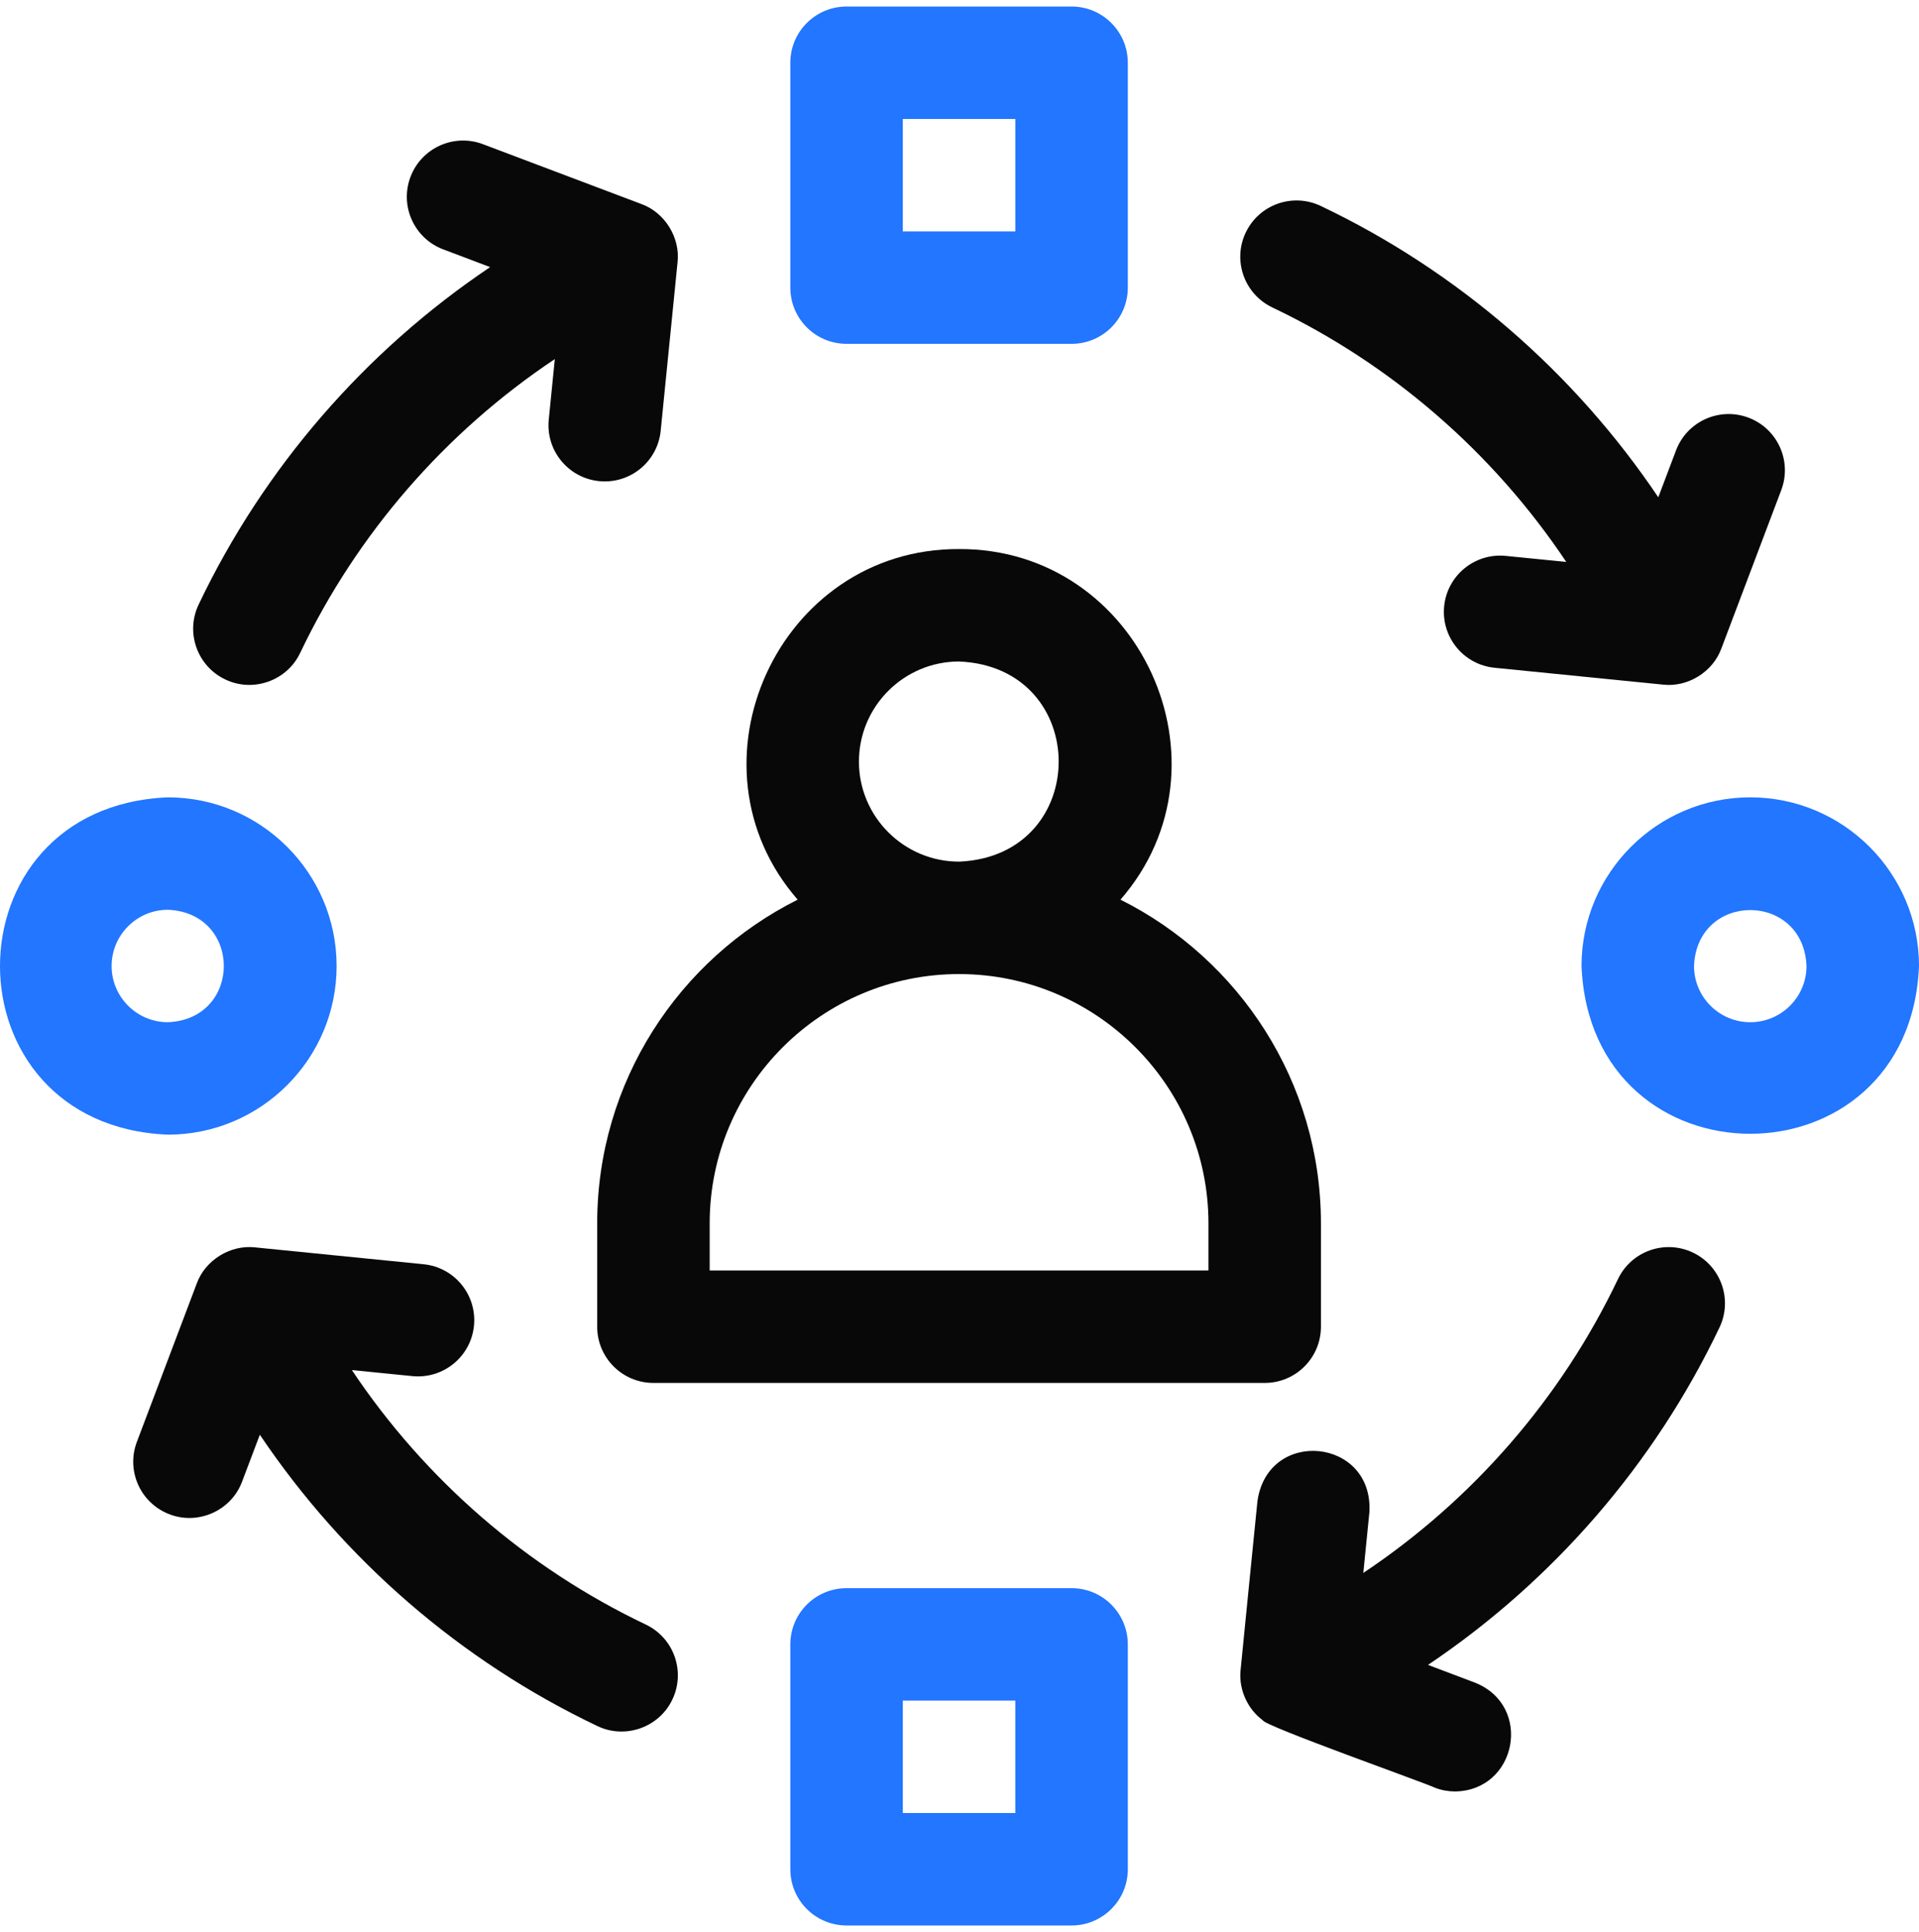
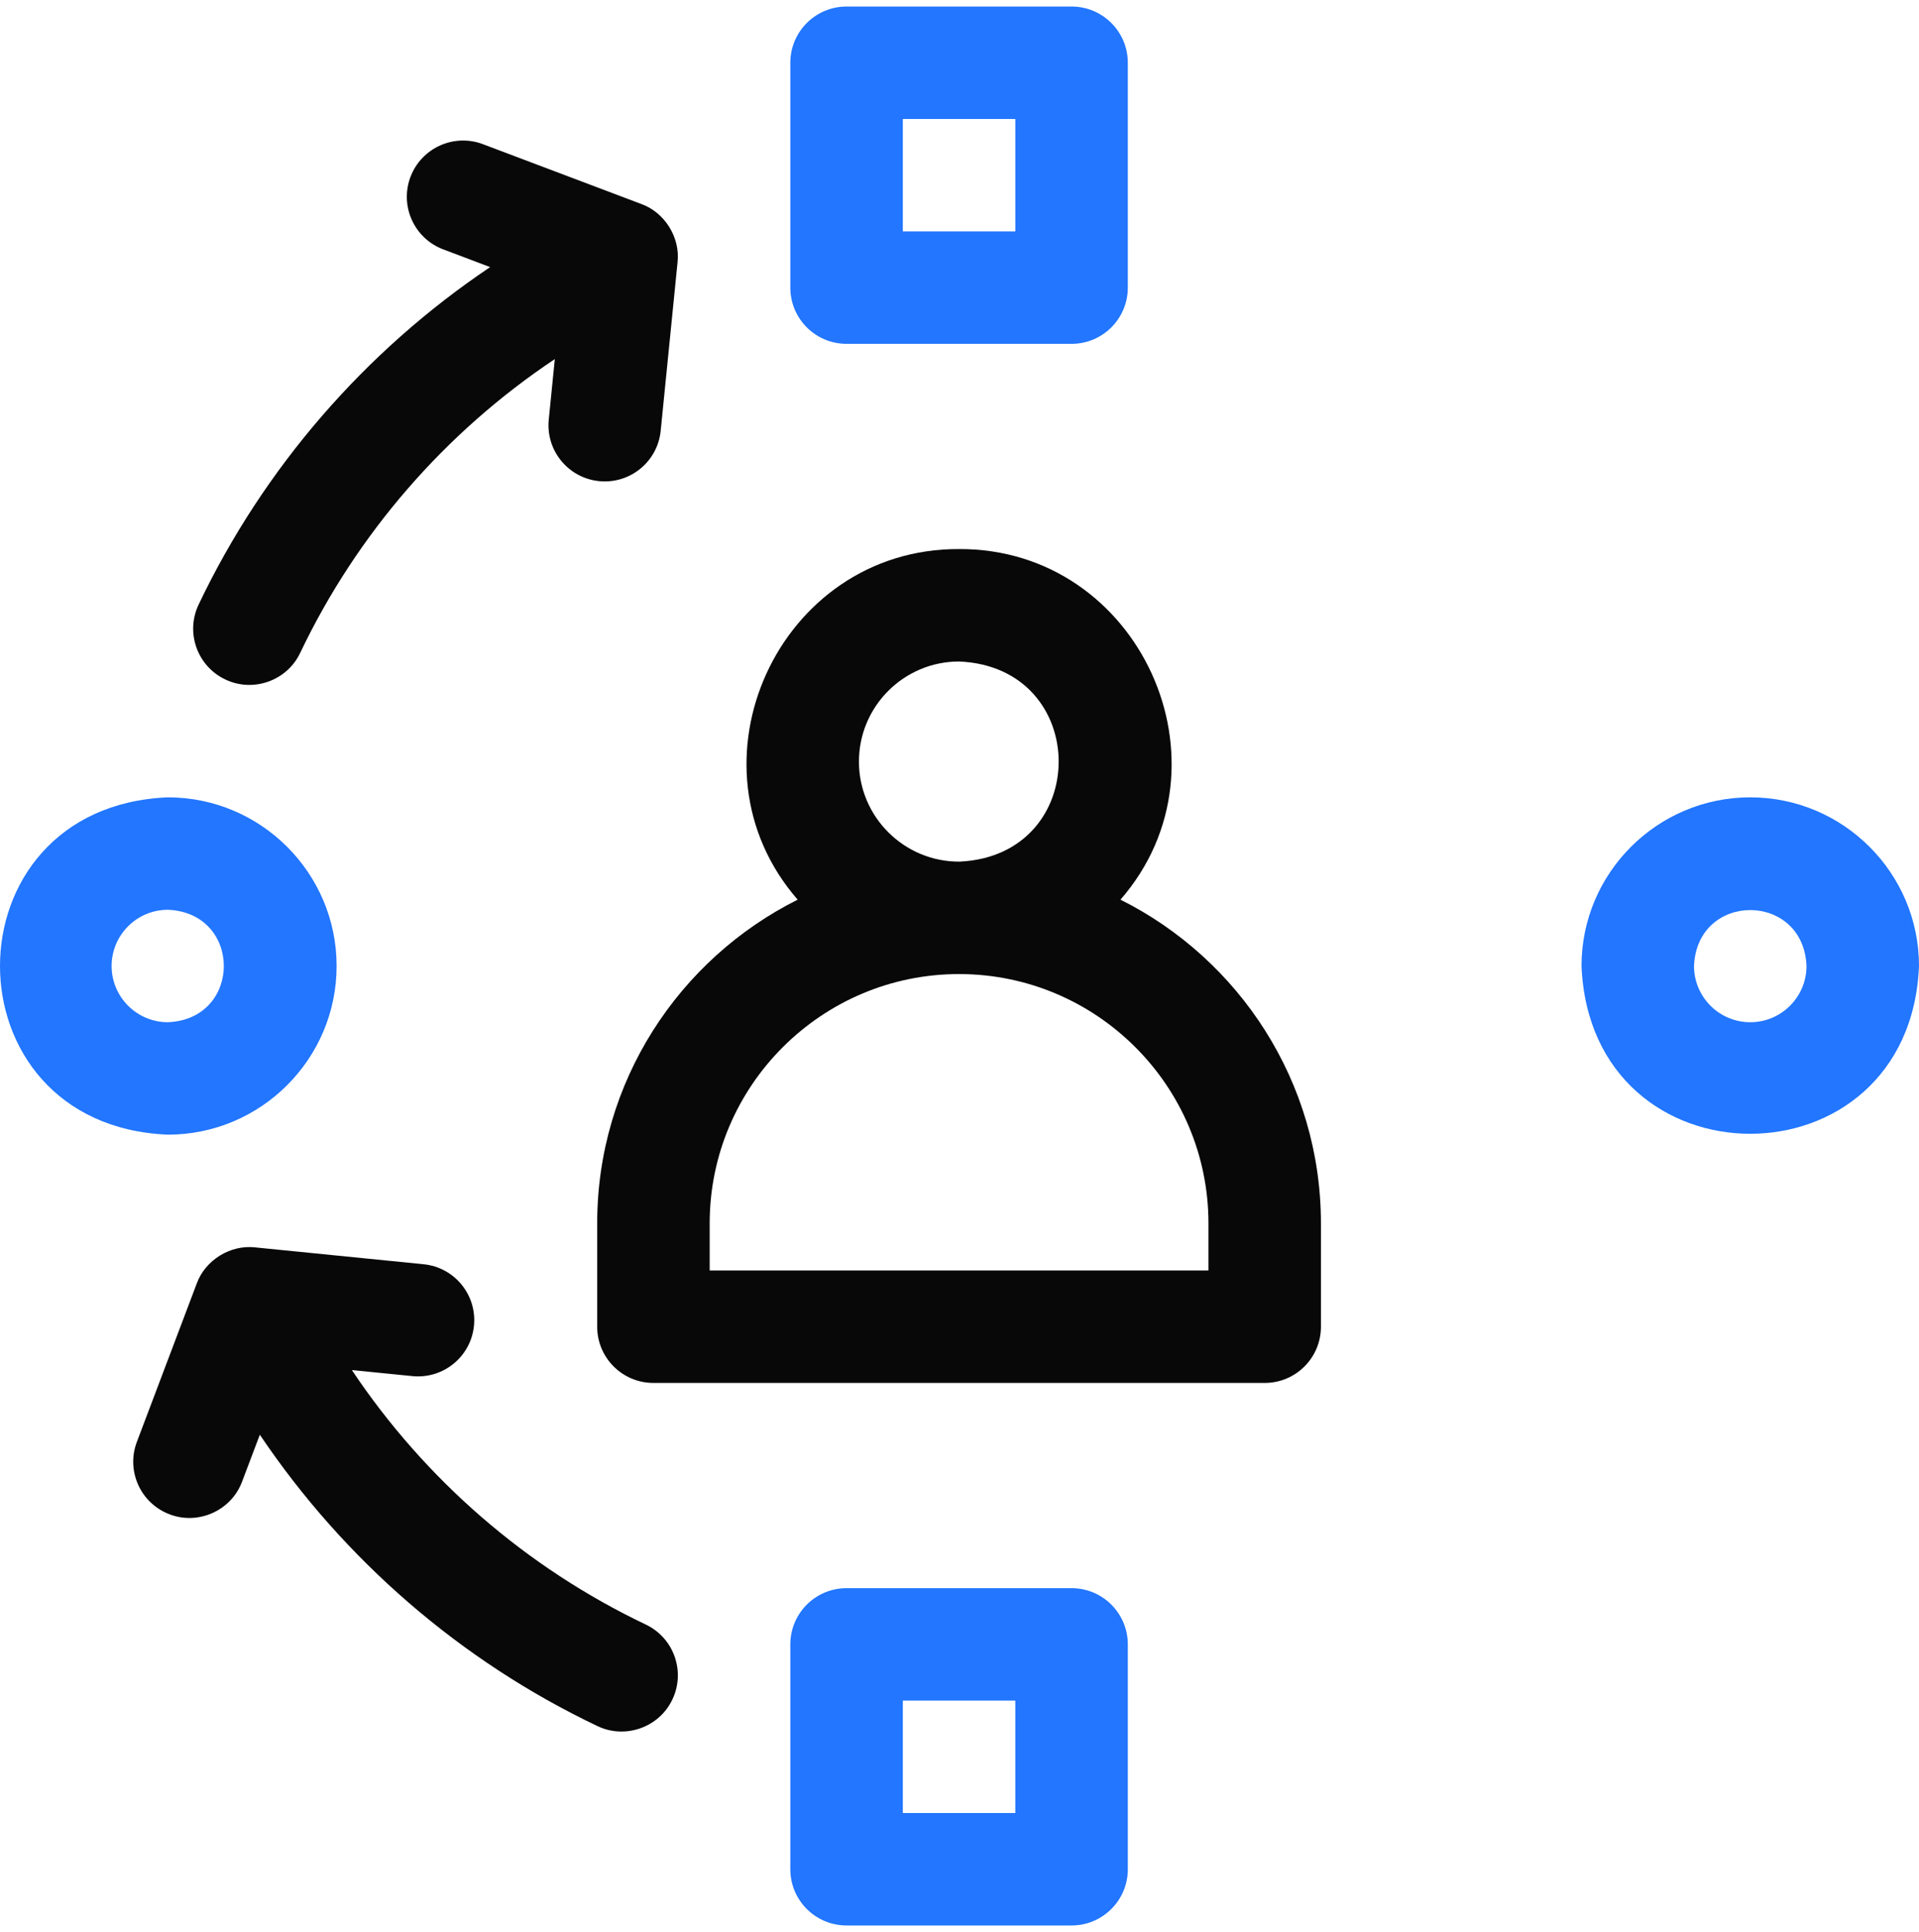
<svg xmlns="http://www.w3.org/2000/svg" width="147" height="148" viewBox="0 0 147 148" fill="none">
  <g clip-path="url(#clip0_1694_2760)">
    <path d="M64.85 26.34H82.084C84.463 26.34 86.393 24.412 86.393 22.033V4.807C86.393 2.428 84.463 0.5 82.084 0.5H64.85C62.47 0.5 60.541 2.428 60.541 4.807V22.033C60.541 24.412 62.47 26.34 64.85 26.34ZM69.158 9.113H77.776V17.727H69.158V9.113Z" fill="#2276FF" />
    <path d="M82.084 121.66H64.85C62.47 121.66 60.541 123.588 60.541 125.967V143.193C60.541 145.572 62.47 147.5 64.85 147.5H82.084C84.463 147.5 86.393 145.572 86.393 143.193V125.967C86.393 123.588 84.463 121.66 82.084 121.66ZM77.775 138.887H69.158V130.273H77.775V138.887Z" fill="#2276FF" />
    <path d="M134.074 61.08C126.947 61.08 121.148 66.876 121.148 74C121.858 91.14 146.293 91.135 147 74C147 66.876 141.202 61.08 134.074 61.08ZM134.074 78.307C131.698 78.307 129.765 76.375 129.765 74C130.002 68.287 138.147 68.288 138.383 74C138.383 76.375 136.45 78.307 134.074 78.307Z" fill="#2276FF" />
    <path d="M25.785 74C25.785 66.876 19.986 61.08 12.859 61.08C-4.289 61.79 -4.284 86.213 12.859 86.92C19.986 86.92 25.785 81.124 25.785 74ZM8.55 74C8.55 71.625 10.483 69.693 12.859 69.693C18.575 69.93 18.573 78.071 12.859 78.307C10.483 78.307 8.55 76.375 8.55 74Z" fill="#2276FF" />
    <path d="M17.254 52.048C19.354 53.062 21.97 52.181 22.997 50.011C27.349 40.876 34.135 33.089 42.5 27.508L42.036 32.143C41.799 34.509 43.527 36.62 45.895 36.857C48.262 37.094 50.374 35.367 50.61 33L51.902 20.09C52.114 18.198 50.928 16.285 49.139 15.633L36.997 11.046C34.772 10.205 32.285 11.327 31.444 13.552C30.602 15.777 31.725 18.262 33.951 19.103L37.545 20.461C27.974 26.893 20.208 35.831 15.217 46.309C14.193 48.456 15.106 51.026 17.254 52.048Z" fill="#080808" />
-     <path d="M97.465 23.553C106.605 27.903 114.395 34.686 119.979 43.047L115.342 42.584C112.976 42.349 110.863 44.073 110.626 46.44C110.389 48.807 112.117 50.918 114.485 51.154L127.4 52.446C129.292 52.659 131.206 51.47 131.859 49.683L136.448 37.547C137.29 35.322 136.167 32.837 133.942 31.996C131.716 31.155 129.229 32.277 128.388 34.502L127.029 38.094C120.594 28.528 111.652 20.765 101.17 15.776C99.021 14.754 96.45 15.665 95.427 17.813C94.404 19.961 95.317 22.53 97.465 23.553Z" fill="#080808" />
-     <path d="M129.679 95.952C127.53 94.929 124.959 95.841 123.937 97.989C119.585 107.124 112.798 114.911 104.433 120.493L104.897 115.857C105.243 110.158 97.121 109.333 96.323 115C96.316 115.093 95.024 127.917 95.025 128.003C94.9 129.447 95.567 130.924 96.736 131.783C96.82 132.208 109.349 136.644 109.936 136.954C110.438 137.144 110.952 137.233 111.459 137.233C116.193 137.176 117.456 130.675 112.983 128.897L109.388 127.539C118.959 121.107 126.725 112.169 131.717 101.691C132.74 99.544 131.827 96.974 129.679 95.952Z" fill="#080808" />
    <path d="M49.468 124.447C40.328 120.097 32.538 113.314 26.954 104.953L31.591 105.416C33.959 105.652 36.07 103.926 36.307 101.56C36.544 99.193 34.816 97.082 32.448 96.846L19.533 95.554C17.64 95.344 15.727 96.528 15.074 98.317L10.485 110.453C9.643 112.678 10.766 115.163 12.992 116.004C15.159 116.84 17.706 115.746 18.545 113.498L19.904 109.906C26.339 119.472 35.281 127.235 45.763 132.224C47.864 133.237 50.48 132.356 51.506 130.187C52.529 128.039 51.616 125.47 49.468 124.447Z" fill="#080808" />
    <path d="M45.746 93.715V101.633C45.746 104.011 47.675 105.939 50.055 105.939H96.878C99.258 105.939 101.187 104.011 101.187 101.633V93.715C101.187 82.874 94.926 73.469 85.831 68.918C94.839 58.577 87.313 42.005 73.466 42.06C59.621 42.005 52.094 58.58 61.103 68.918C52.007 73.469 45.746 82.874 45.746 93.715ZM65.797 58.34C65.797 54.112 69.237 50.674 73.466 50.674C83.615 51.092 83.65 65.532 73.51 66.004C69.272 66.031 65.794 62.583 65.797 58.34ZM54.363 93.715C54.361 83.172 62.959 74.597 73.5 74.618C84.018 74.636 92.57 83.195 92.57 93.715V97.326H54.363V93.715Z" fill="#080808" />
  </g>
  <defs>
    <clipPath id="clip0_1694_2760">
      <rect width="147" height="147" fill="white" transform="translate(0 0.5)" />
    </clipPath>
  </defs>
</svg>